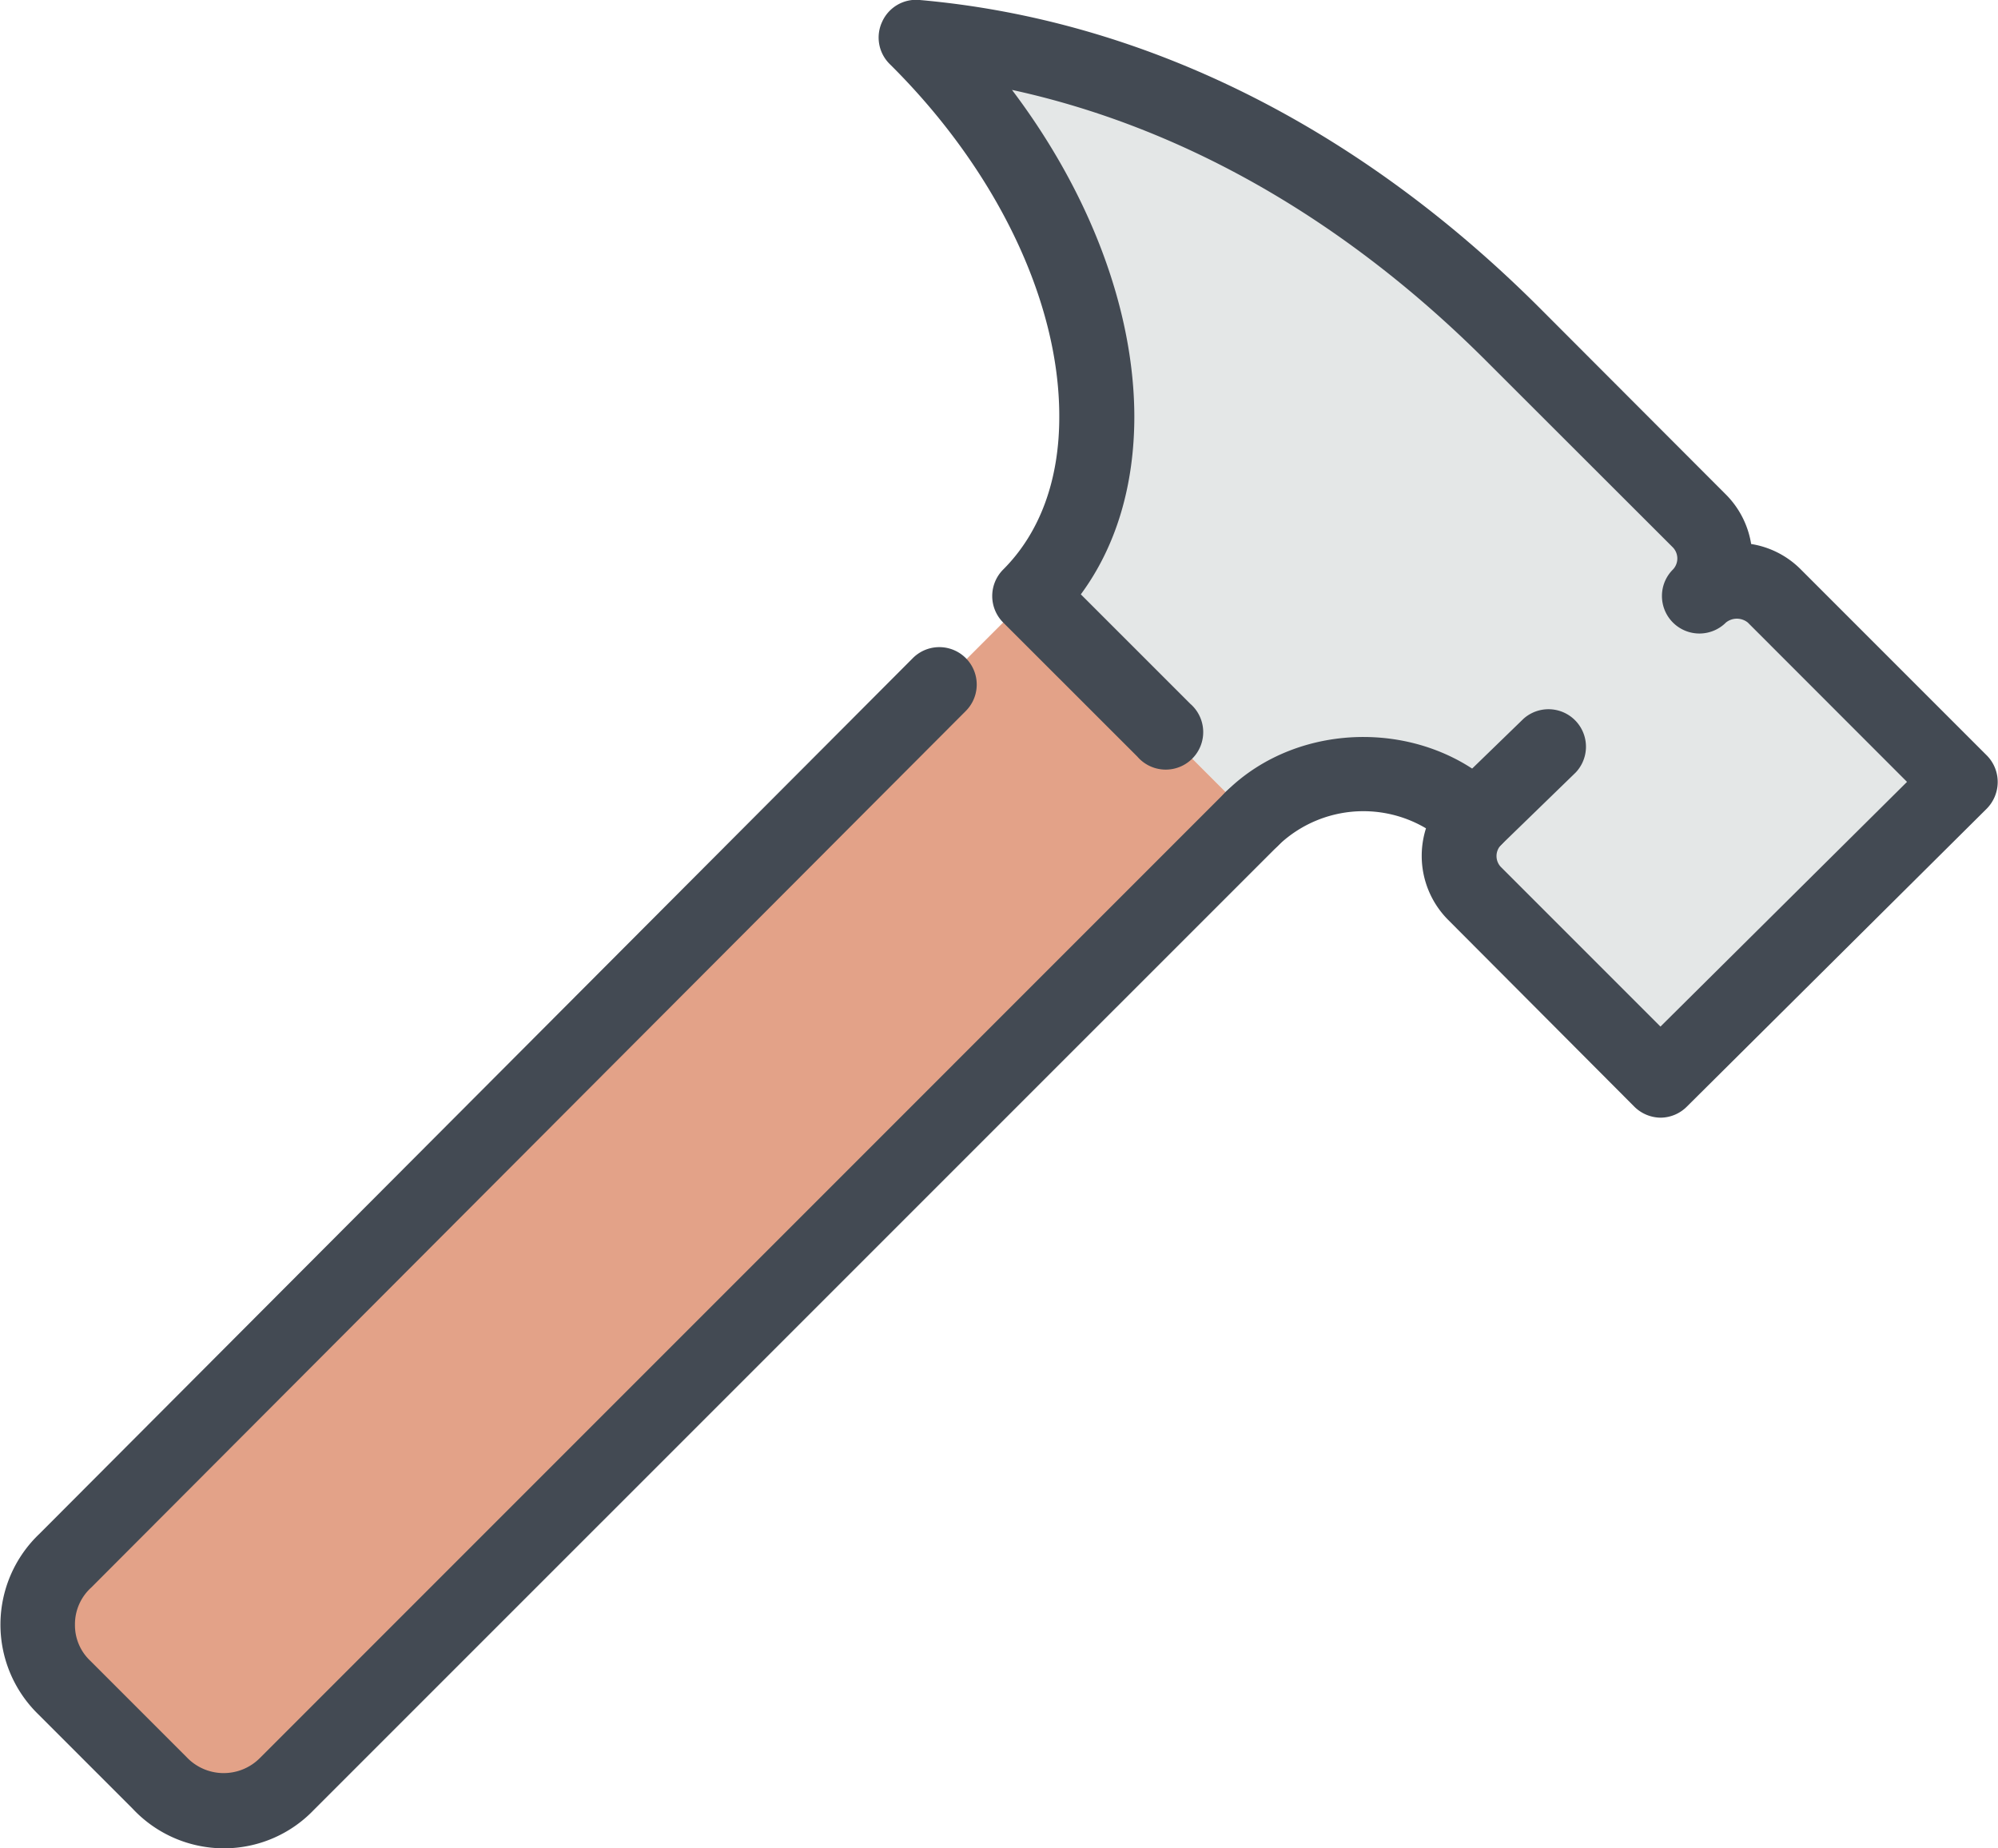
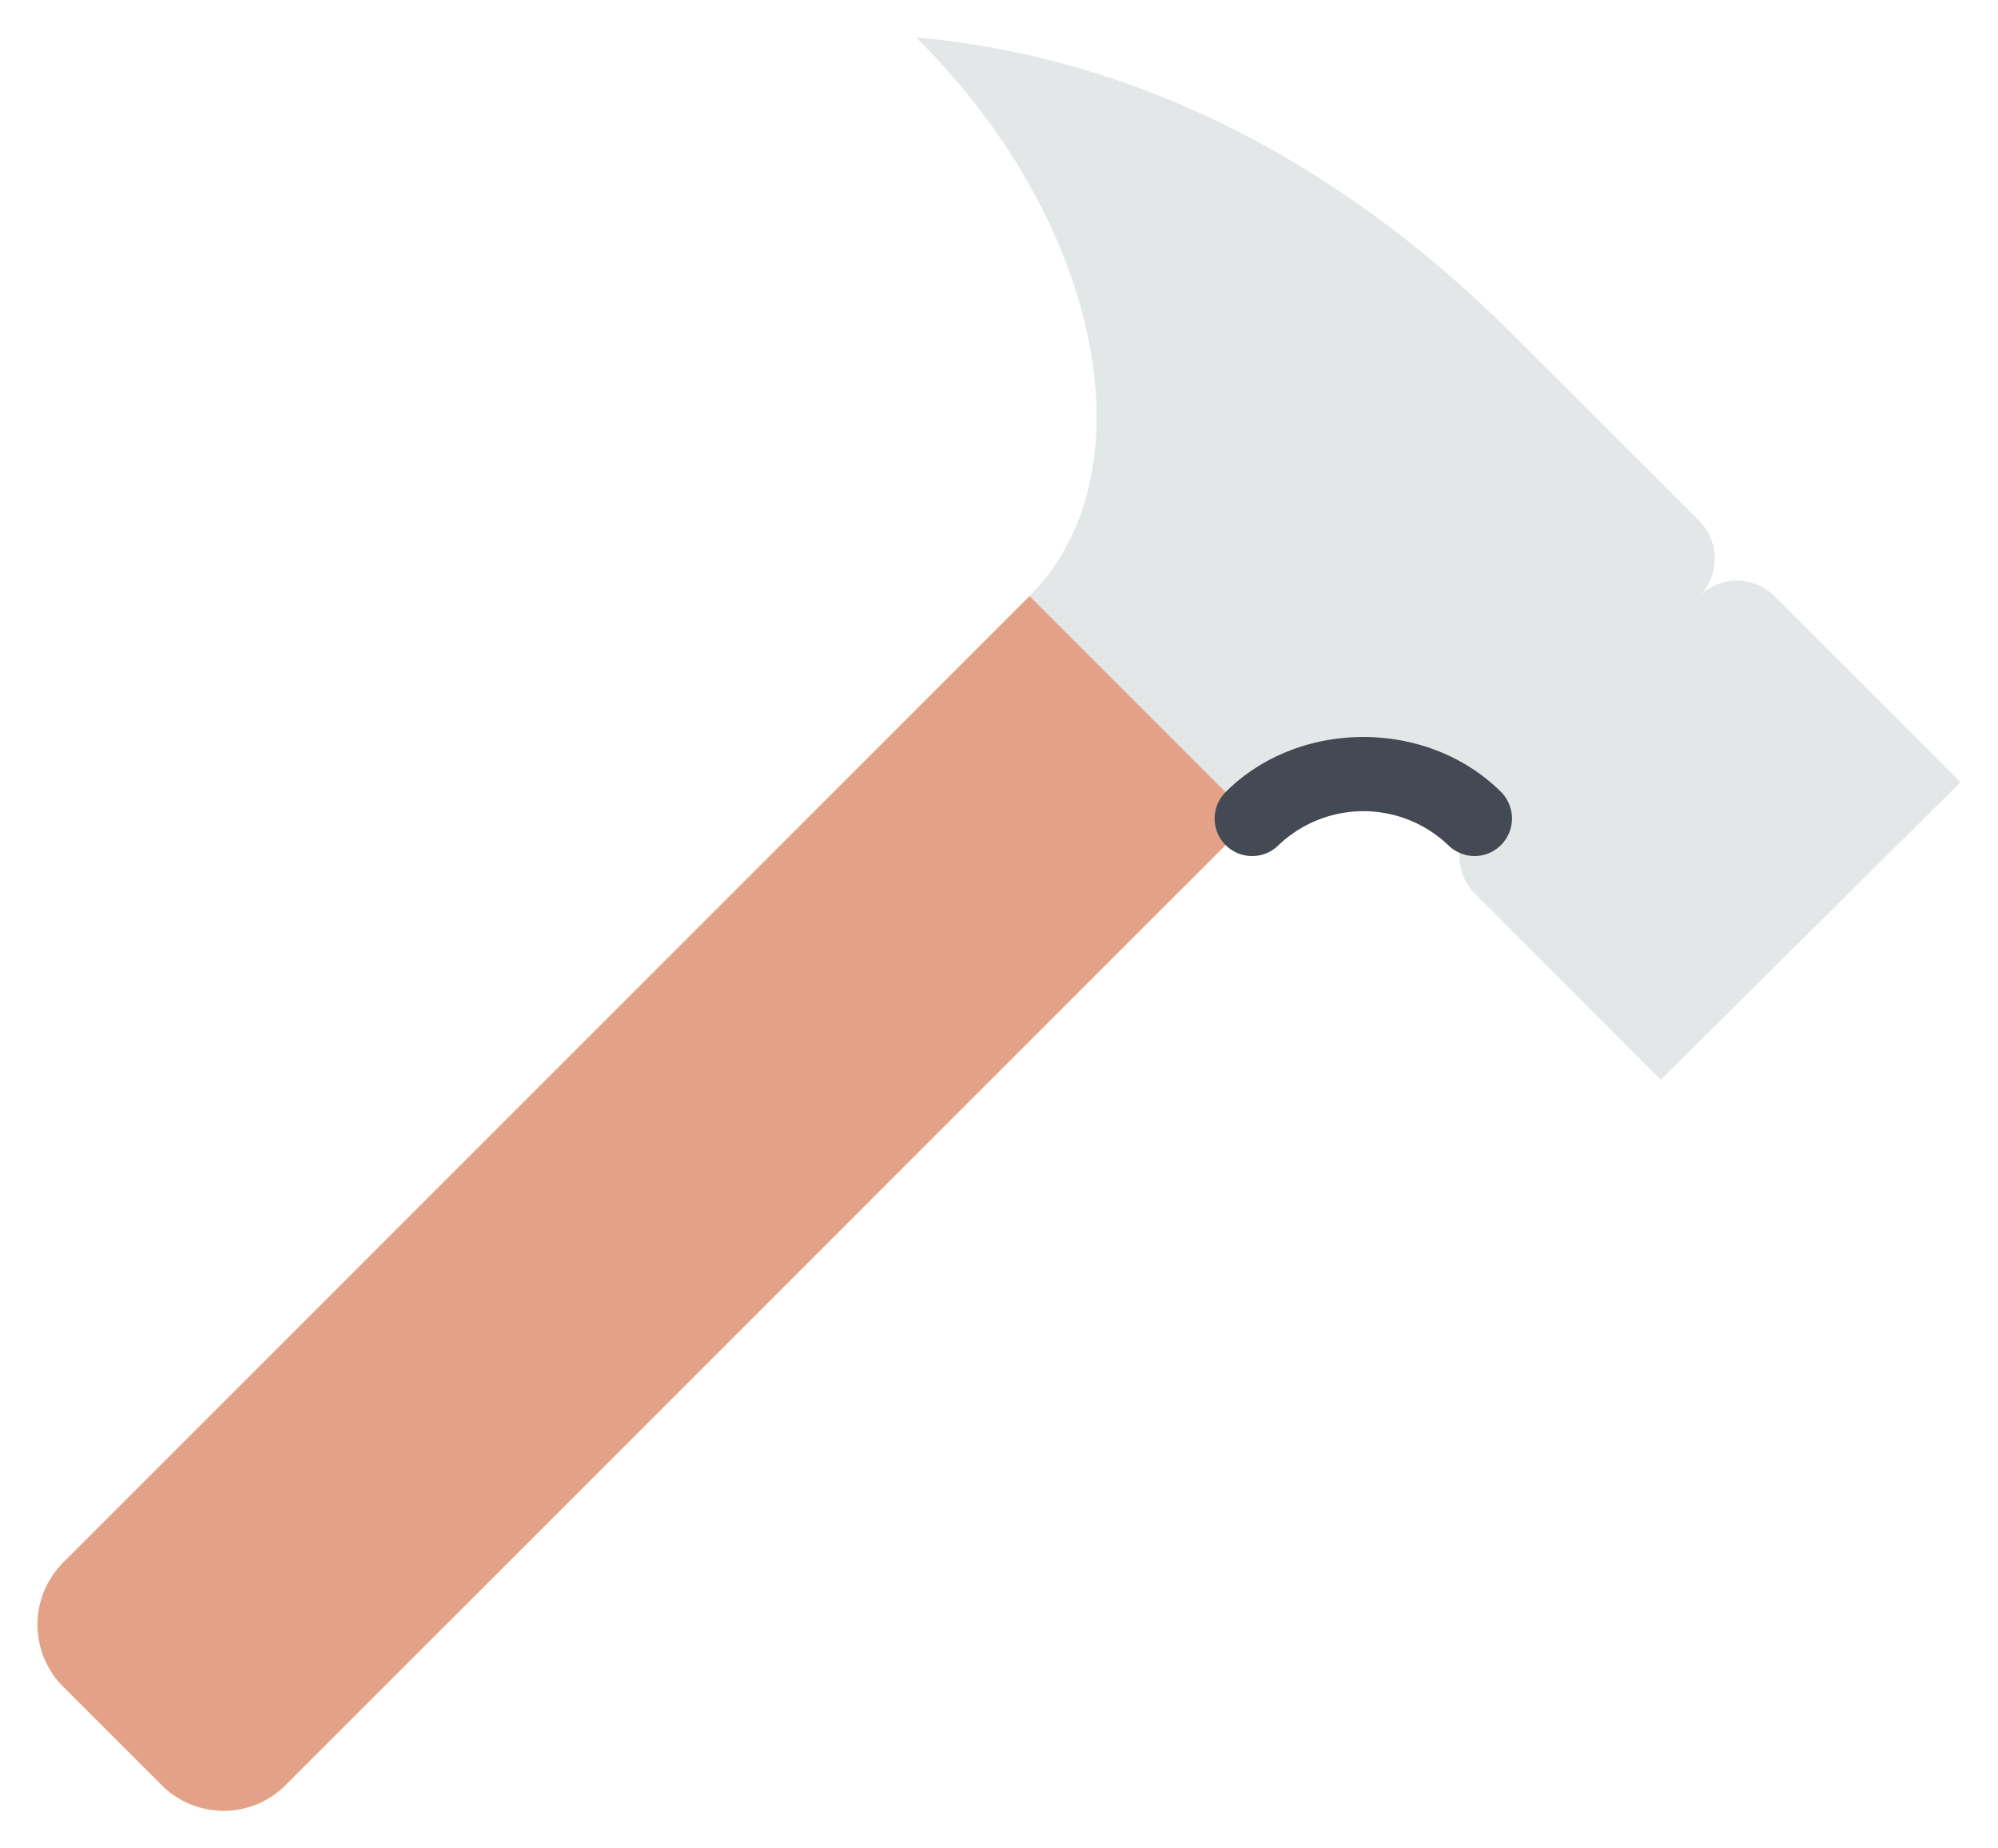
<svg xmlns="http://www.w3.org/2000/svg" viewBox="0 0 202.03 186.87">
  <defs>
    <style>.cls-1{fill:#e4e7e7;}.cls-1,.cls-2{fill-rule:evenodd;}.cls-2{fill:#e3a288;}.cls-3{fill:#434a53;}</style>
  </defs>
  <g id="Layer_2" data-name="Layer 2">
    <g id="Layer_1-2" data-name="Layer 1">
      <path class="cls-1" d="M104.11,60.26l22.5,22.5a15.93,15.93,0,0,1,22.5,0,5.39,5.39,0,0,0,0,7.57l18.82,18.83,30.31-30.08L179.41,60.26a5.39,5.39,0,0,0-7.57,0,5.42,5.42,0,0,0,0-7.58L153,33.86c-16.76-16.76-37.19-28-60.38-30.08,18.83,18.6,23.88,44.08,11.48,56.48Z" />
      <path class="cls-2" d="M104.11,60.26,6.54,157.83a8.88,8.88,0,0,0,0,12.85l9.65,9.64a8.86,8.86,0,0,0,12.85,0l97.57-97.56Z" />
      <path class="cls-3" d="M149.11,86.55a3.82,3.82,0,0,1-2.68-1.11,12.43,12.43,0,0,0-17.14,0,3.79,3.79,0,0,1-5.36-5.36c7.43-7.43,20.43-7.42,27.86,0a3.8,3.8,0,0,1-2.68,6.47Z" />
-       <path class="cls-3" d="M167.93,113a3.82,3.82,0,0,1-2.67-1.11L146.43,93a9.17,9.17,0,0,1,0-12.94l7.62-7.39a3.79,3.79,0,0,1,5.27,5.44l-7.57,7.35a1.6,1.6,0,0,0,0,2.18l16.15,16.15,24.93-24.74L176.73,62.94a1.76,1.76,0,0,0-2.21,0,3.79,3.79,0,0,1-6.47-2.68,3.76,3.76,0,0,1,1.11-2.68,1.62,1.62,0,0,0,0-2.23L150.33,36.54c-14.34-14.35-30.78-23.71-48-27.45,7.83,10.36,12.34,22.16,12.37,33,0,7-1.84,13.16-5.41,18l11.06,11.06A3.79,3.79,0,1,1,115,76.49L101.44,62.94a3.79,3.79,0,0,1,0-5.36c3.73-3.73,5.69-9.09,5.67-15.51,0-11.73-6.44-25-17.14-35.59A3.76,3.76,0,0,1,89.2,2.2,3.76,3.76,0,0,1,93,0c22.66,2,44.35,12.8,62.72,31.17L174.52,50a9.14,9.14,0,0,1,2.55,5,9.07,9.07,0,0,1,5,2.55L200.92,76.4A3.81,3.81,0,0,1,202,79.09a3.85,3.85,0,0,1-1.12,2.68L170.6,111.85A3.79,3.79,0,0,1,167.93,113Z" />
-       <path class="cls-3" d="M22.61,186.87a12.64,12.64,0,0,1-9.19-4l-9.55-9.55A12.66,12.66,0,0,1,4,155.06l88.3-88.52a3.78,3.78,0,1,1,5.36,5.34L9.23,160.5a5,5,0,0,0-1.65,3.76,4.94,4.94,0,0,0,1.55,3.65l9.73,9.73a5.16,5.16,0,0,0,7.42.1l97.65-97.66a3.79,3.79,0,1,1,5.36,5.36L31.72,183A12.58,12.58,0,0,1,22.61,186.87Z" />
    </g>
  </g>
</svg>